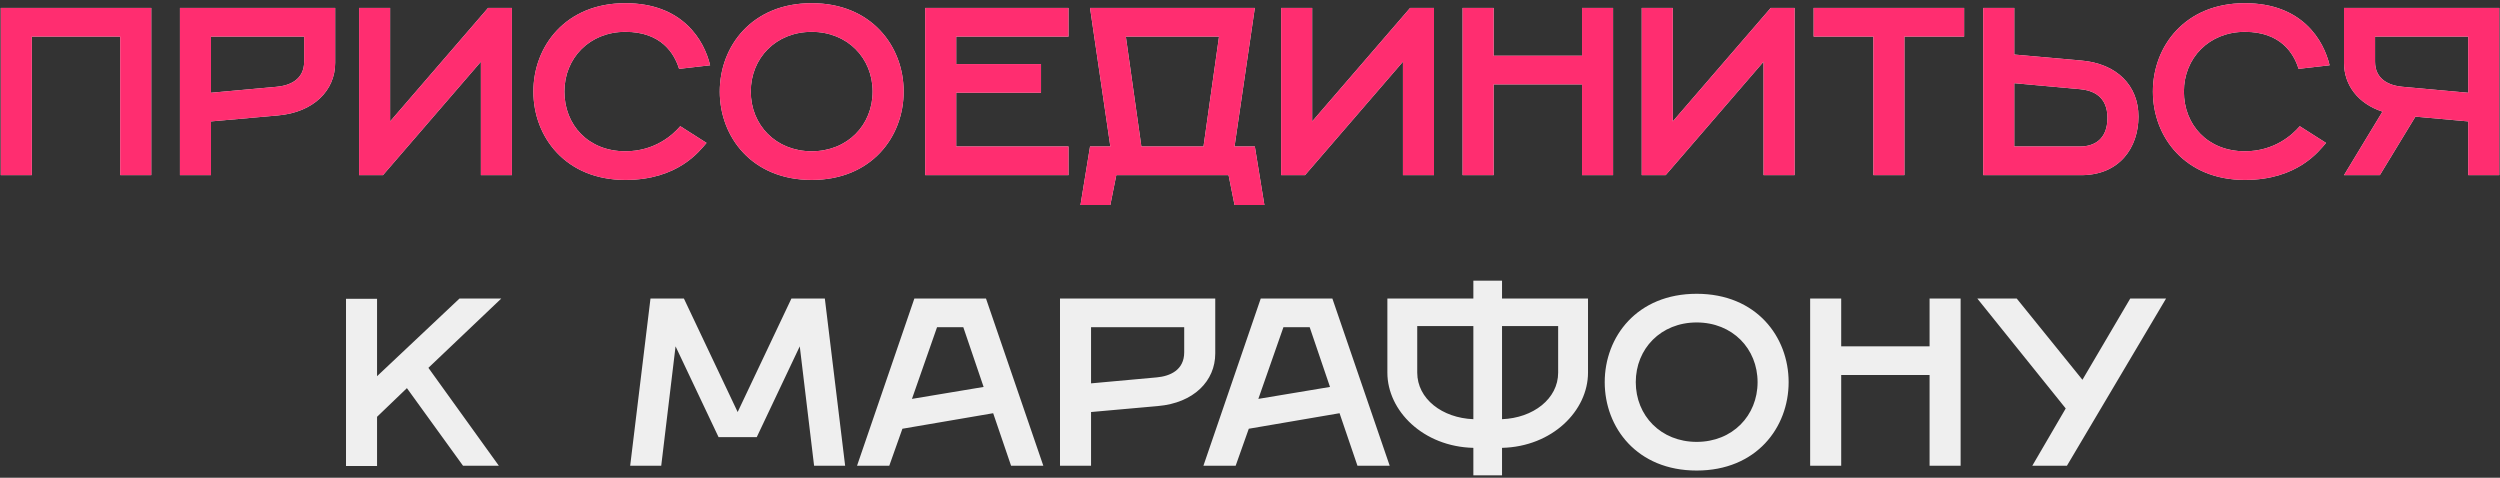
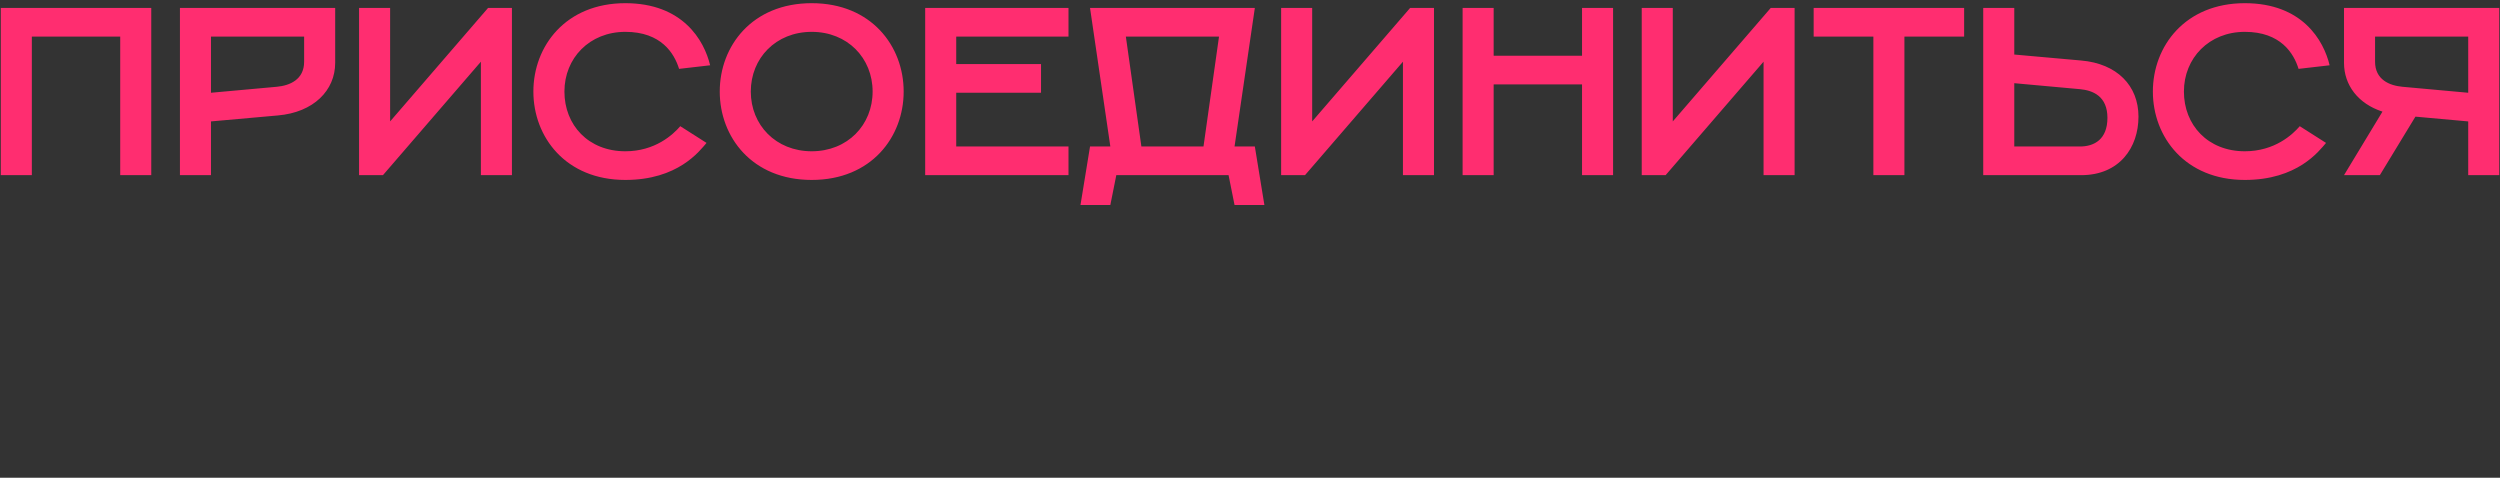
<svg xmlns="http://www.w3.org/2000/svg" width="628" height="120" viewBox="0 0 628 120" fill="none">
  <rect x="0" y="0" width="628" height="120" fill="#333333" stroke="none" />
-   <path d="M0.198 44V2H37.998V44H30.198V9.2H7.998V44H0.198ZM45.198 44V2H84.198V15.8C84.198 22.7 78.798 28.22 69.798 29L52.998 30.5V44H45.198ZM52.998 23.3L69.498 21.8C72.798 21.5 76.398 20 76.398 15.5V9.2H52.998V23.3ZM90.198 44V2H97.998V30.5L122.598 2H128.598V44H120.798V15.5L96.198 44H90.198ZM157.084 45.2C142.084 45.2 133.984 34.4 133.984 23C133.984 11.6 142.084 0.8 157.084 0.8C171.484 0.8 176.884 10.1 178.384 16.4L170.584 17.3C169.384 13.4 166.084 8 157.084 8C148.084 8 141.784 14.6 141.784 23C141.784 31.4 147.784 38 157.084 38C164.584 38 169.084 33.8 170.884 31.7L177.484 35.9C175.684 38 170.284 45.2 157.084 45.2ZM203.9 45.2C188.9 45.2 180.8 34.4 180.8 23C180.8 11.6 188.9 0.8 203.9 0.8C218.9 0.8 227 11.6 227 23C227 34.4 218.9 45.2 203.9 45.2ZM203.9 38C212.9 38 219.2 31.4 219.2 23C219.2 14.6 212.9 8 203.9 8C194.9 8 188.6 14.6 188.6 23C188.6 31.4 194.9 38 203.9 38ZM232.405 44V2H268.405V9.2H240.205V16.1H261.505V23.3H240.205V36.8H268.405V44H232.405ZM271.416 51.5L273.816 36.8H278.916L273.816 2H315.216L310.116 36.8H315.216L317.616 51.5H310.116L308.616 44H280.416L278.916 51.5H271.416ZM286.716 36.8H302.316L306.216 9.2H282.816L286.716 36.8ZM321.819 44V2H329.619V30.5L354.219 2H360.219V44H352.419V15.5L327.819 44H321.819ZM367.405 44V2H375.205V14H397.405V2H405.205V44H397.405V21.2H375.205V44H367.405ZM412.405 44V2H420.205V30.5L444.805 2H450.805V44H443.005V15.5L418.405 44H412.405ZM470.591 44V9.2H455.591V2H493.391V9.2H478.391V44H470.591ZM498.186 44V2H505.986V13.7L522.786 15.2C531.786 15.98 537.186 21.5 537.186 29.3C537.186 37.1 532.386 44 522.786 44H498.186ZM505.986 36.8H522.486C526.086 36.8 529.386 35 529.386 29.6C529.386 24.2 525.786 22.7 522.486 22.4L505.986 20.9V36.8ZM563.9 45.2C548.9 45.2 540.8 34.4 540.8 23C540.8 11.6 548.9 0.8 563.9 0.8C578.3 0.8 583.7 10.1 585.2 16.4L577.4 17.3C576.2 13.4 572.9 8 563.9 8C554.9 8 548.6 14.6 548.6 23C548.6 31.4 554.6 38 563.9 38C571.4 38 575.9 33.8 577.7 31.7L584.3 35.9C582.5 38 577.1 45.2 563.9 45.2ZM597.816 44H588.816L598.476 28.04C592.356 26.06 588.816 21.38 588.816 15.8V2H627.816V44H620.016V30.5L606.756 29.3L597.816 44ZM603.516 21.8L620.016 23.3V9.2H596.616V15.5C596.616 20 600.216 21.5 603.516 21.8Z" fill="#EFEFEF" />
  <path d="M0.198 44V2H37.998V44H30.198V9.2H7.998V44H0.198ZM45.198 44V2H84.198V15.8C84.198 22.7 78.798 28.22 69.798 29L52.998 30.5V44H45.198ZM52.998 23.3L69.498 21.8C72.798 21.5 76.398 20 76.398 15.5V9.2H52.998V23.3ZM90.198 44V2H97.998V30.5L122.598 2H128.598V44H120.798V15.5L96.198 44H90.198ZM157.084 45.2C142.084 45.2 133.984 34.4 133.984 23C133.984 11.6 142.084 0.8 157.084 0.8C171.484 0.8 176.884 10.1 178.384 16.4L170.584 17.3C169.384 13.4 166.084 8 157.084 8C148.084 8 141.784 14.6 141.784 23C141.784 31.4 147.784 38 157.084 38C164.584 38 169.084 33.8 170.884 31.7L177.484 35.9C175.684 38 170.284 45.2 157.084 45.2ZM203.9 45.2C188.9 45.2 180.8 34.4 180.8 23C180.8 11.6 188.9 0.8 203.9 0.8C218.9 0.8 227 11.6 227 23C227 34.4 218.9 45.2 203.9 45.2ZM203.9 38C212.9 38 219.2 31.4 219.2 23C219.2 14.6 212.9 8 203.9 8C194.9 8 188.6 14.6 188.6 23C188.6 31.4 194.9 38 203.9 38ZM232.405 44V2H268.405V9.2H240.205V16.1H261.505V23.3H240.205V36.8H268.405V44H232.405ZM271.416 51.5L273.816 36.8H278.916L273.816 2H315.216L310.116 36.8H315.216L317.616 51.5H310.116L308.616 44H280.416L278.916 51.5H271.416ZM286.716 36.8H302.316L306.216 9.2H282.816L286.716 36.8ZM321.819 44V2H329.619V30.5L354.219 2H360.219V44H352.419V15.5L327.819 44H321.819ZM367.405 44V2H375.205V14H397.405V2H405.205V44H397.405V21.2H375.205V44H367.405ZM412.405 44V2H420.205V30.5L444.805 2H450.805V44H443.005V15.5L418.405 44H412.405ZM470.591 44V9.2H455.591V2H493.391V9.2H478.391V44H470.591ZM498.186 44V2H505.986V13.7L522.786 15.2C531.786 15.98 537.186 21.5 537.186 29.3C537.186 37.1 532.386 44 522.786 44H498.186ZM505.986 36.8H522.486C526.086 36.8 529.386 35 529.386 29.6C529.386 24.2 525.786 22.7 522.486 22.4L505.986 20.9V36.8ZM563.9 45.2C548.9 45.2 540.8 34.4 540.8 23C540.8 11.6 548.9 0.8 563.9 0.8C578.3 0.8 583.7 10.1 585.2 16.4L577.4 17.3C576.2 13.4 572.9 8 563.9 8C554.9 8 548.6 14.6 548.6 23C548.6 31.4 554.6 38 563.9 38C571.4 38 575.9 33.8 577.7 31.7L584.3 35.9C582.5 38 577.1 45.2 563.9 45.2ZM597.816 44H588.816L598.476 28.04C592.356 26.06 588.816 21.38 588.816 15.8V2H627.816V44H620.016V30.5L606.756 29.3L597.816 44ZM603.516 21.8L620.016 23.3V9.2H596.616V15.5C596.616 20 600.216 21.5 603.516 21.8Z" fill="#FF2D70" />
-   <path d="M86.916 117.06V75.06H94.716V94.5L115.416 75H125.916L107.616 92.4L125.316 117H116.316L102.216 97.5L94.716 104.7V117.06H86.916ZM158.3 117L163.4 75H171.8L185.3 103.5L198.8 75H207.2L212.3 117H204.5L200.9 87L190.1 109.8H180.5L169.7 87L166.1 117H158.3ZM215.284 117L229.684 75H247.684L262.084 117H253.984L249.484 103.8L226.684 107.7L223.384 117H215.284ZM229.084 100.2L247.084 97.2L241.984 82.2H235.384L229.084 100.2ZM266.272 117V75H305.272V88.8C305.272 95.7 299.872 101.22 290.872 102L274.072 103.5V117H266.272ZM274.072 96.3L290.572 94.8C293.872 94.5 297.472 93 297.472 88.5V82.2H274.072V96.3ZM302.295 117L316.695 75H334.695L349.095 117H340.995L336.495 103.8L313.695 107.7L310.395 117H302.295ZM316.095 100.2L334.095 97.2L328.995 82.2H322.395L316.095 100.2ZM377.309 119.4H370.109V112.5C357.509 112.2 348.509 103.2 348.509 93.6V75H370.109V70.5H377.309V75H398.909V93.6C398.909 103.2 389.909 112.2 377.309 112.5V119.4ZM370.109 105.3V81.9H356.009V93.6C356.009 100.2 362.309 105 370.109 105.3ZM377.309 81.9V105.3C385.109 105 391.409 100.2 391.409 93.6V81.9H377.309ZM426.205 118.2C411.205 118.2 403.105 107.4 403.105 96C403.105 84.6 411.205 73.8 426.205 73.8C441.205 73.8 449.305 84.6 449.305 96C449.305 107.4 441.205 118.2 426.205 118.2ZM426.205 111C435.205 111 441.505 104.4 441.505 96C441.505 87.6 435.205 81 426.205 81C417.205 81 410.905 87.6 410.905 96C410.905 104.4 417.205 111 426.205 111ZM454.709 117V75H462.509V87H484.709V75H492.509V117H484.709V94.2H462.509V117H454.709ZM519.209 117H510.509L518.909 102.6L496.709 75H506.609L523.109 95.4L535.109 75H544.109L519.209 117Z" fill="#EFEFEF" />
</svg>